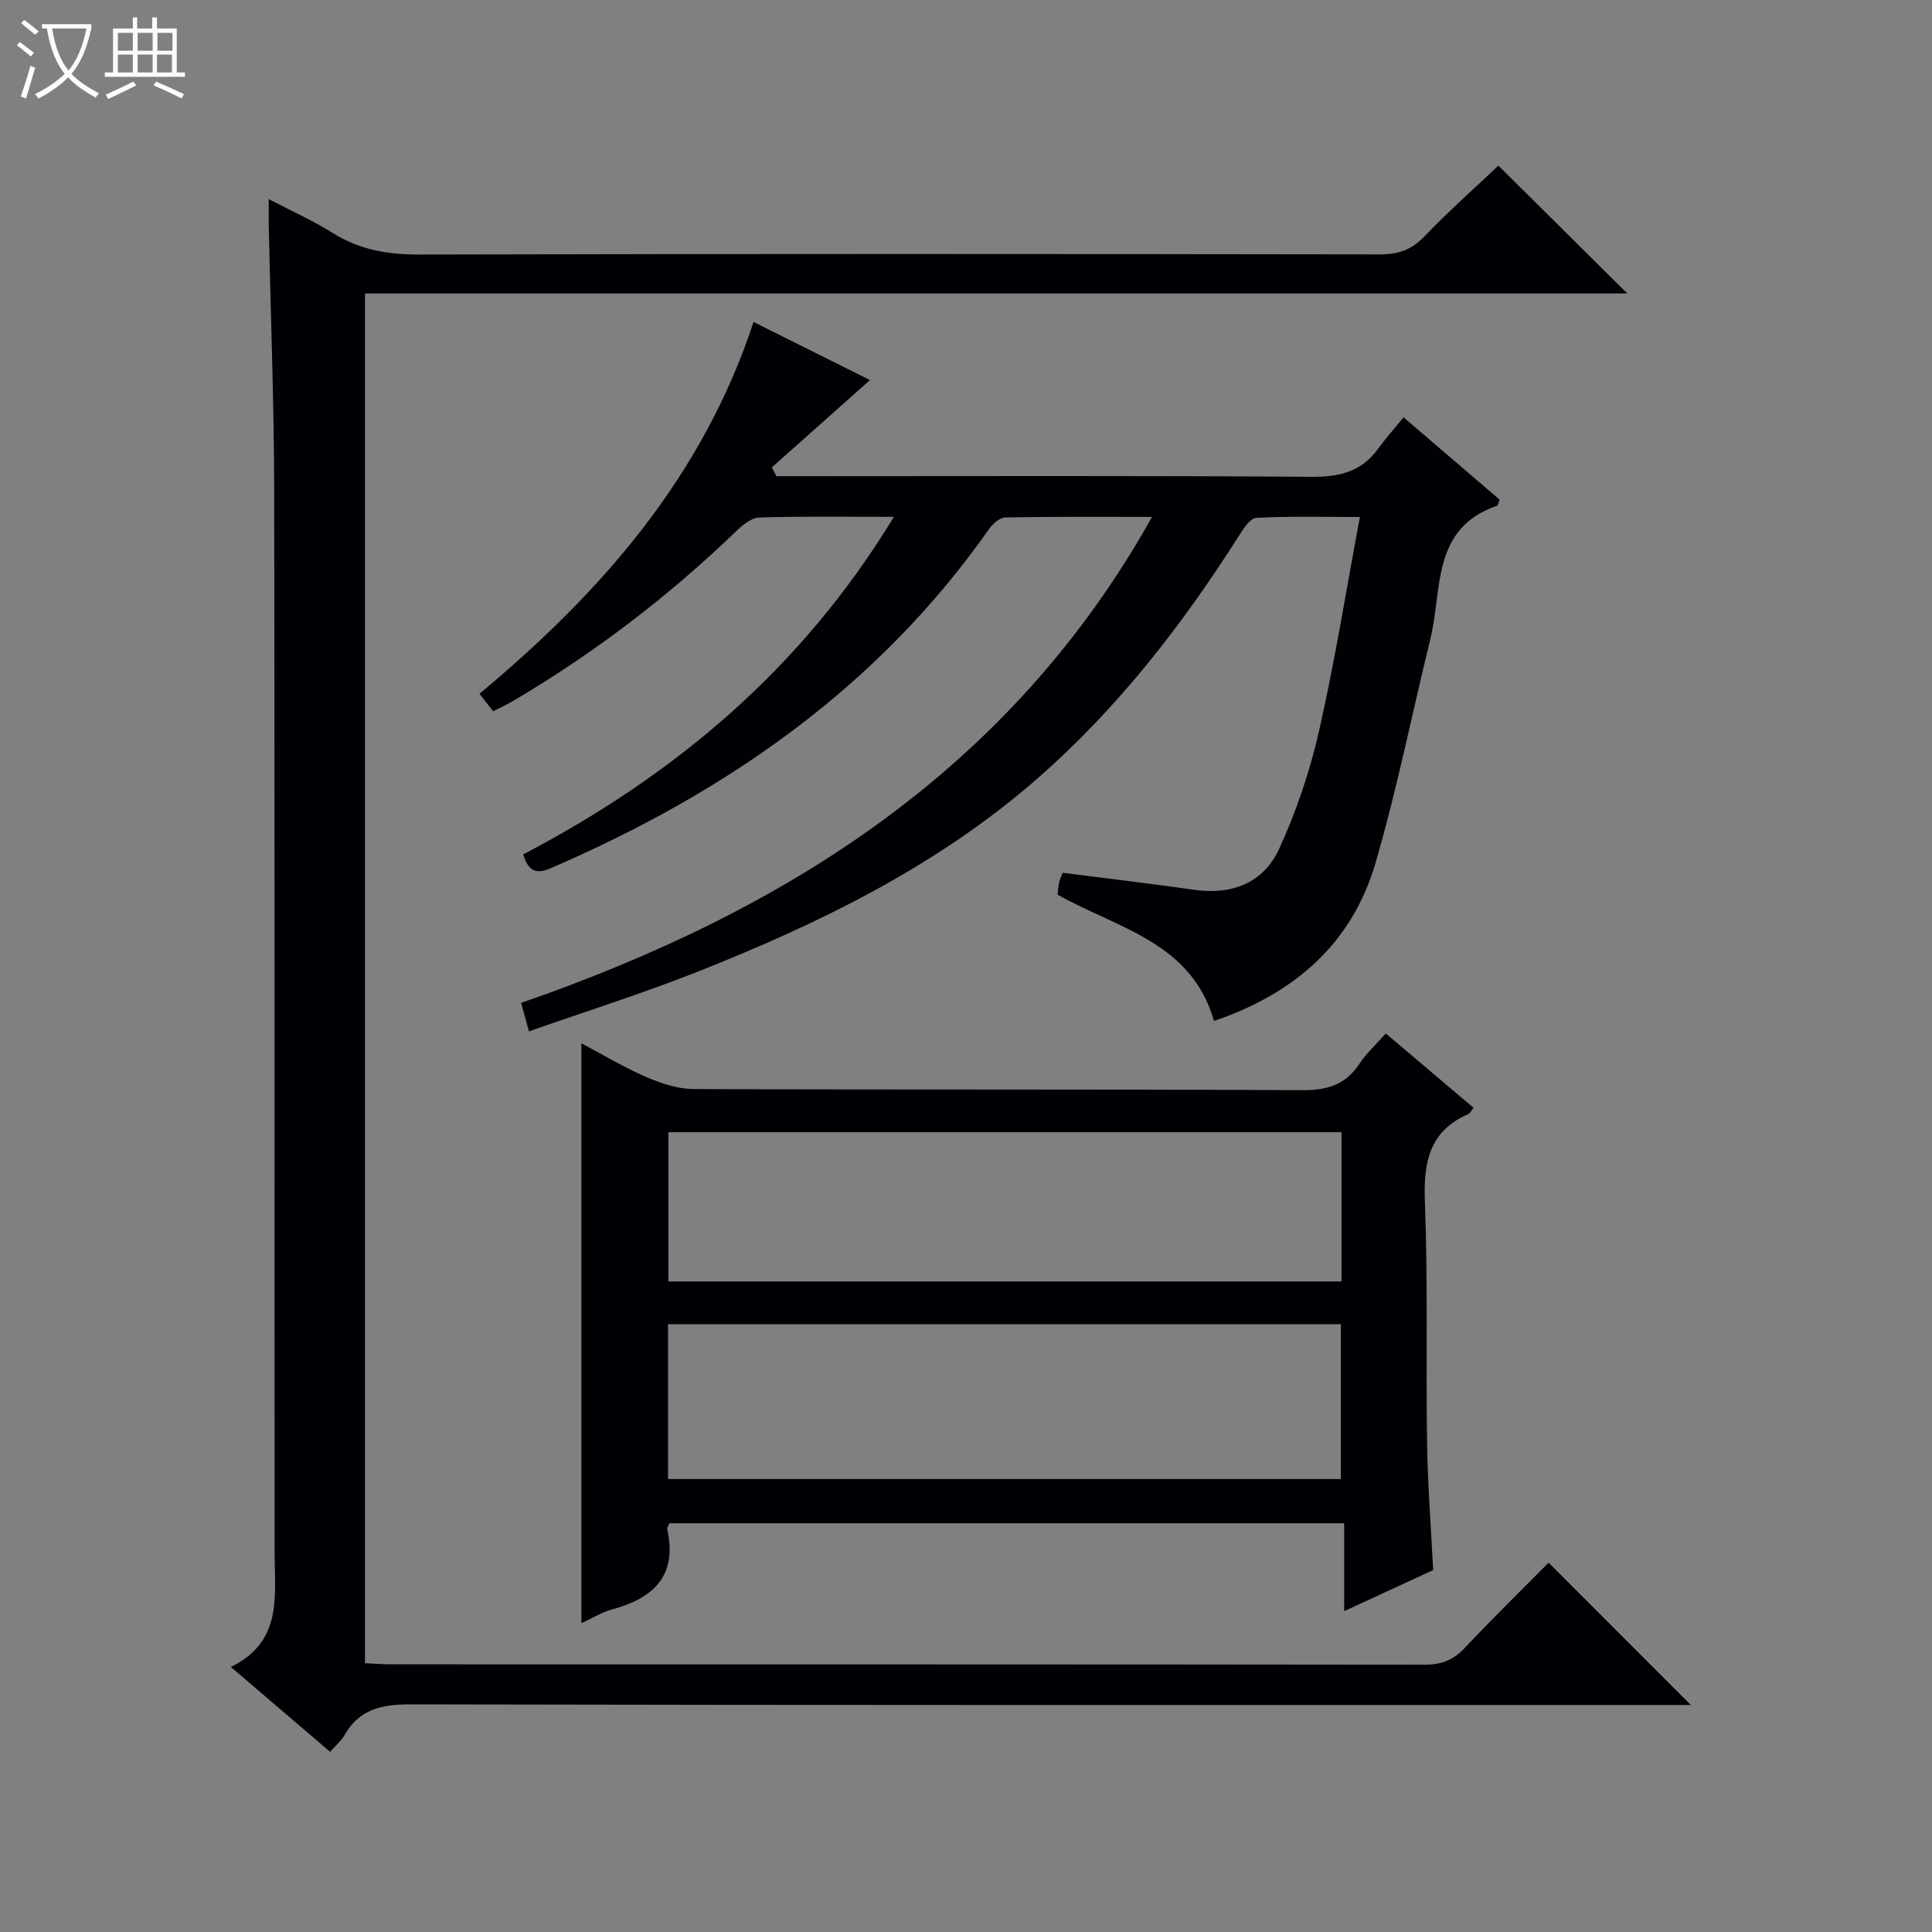
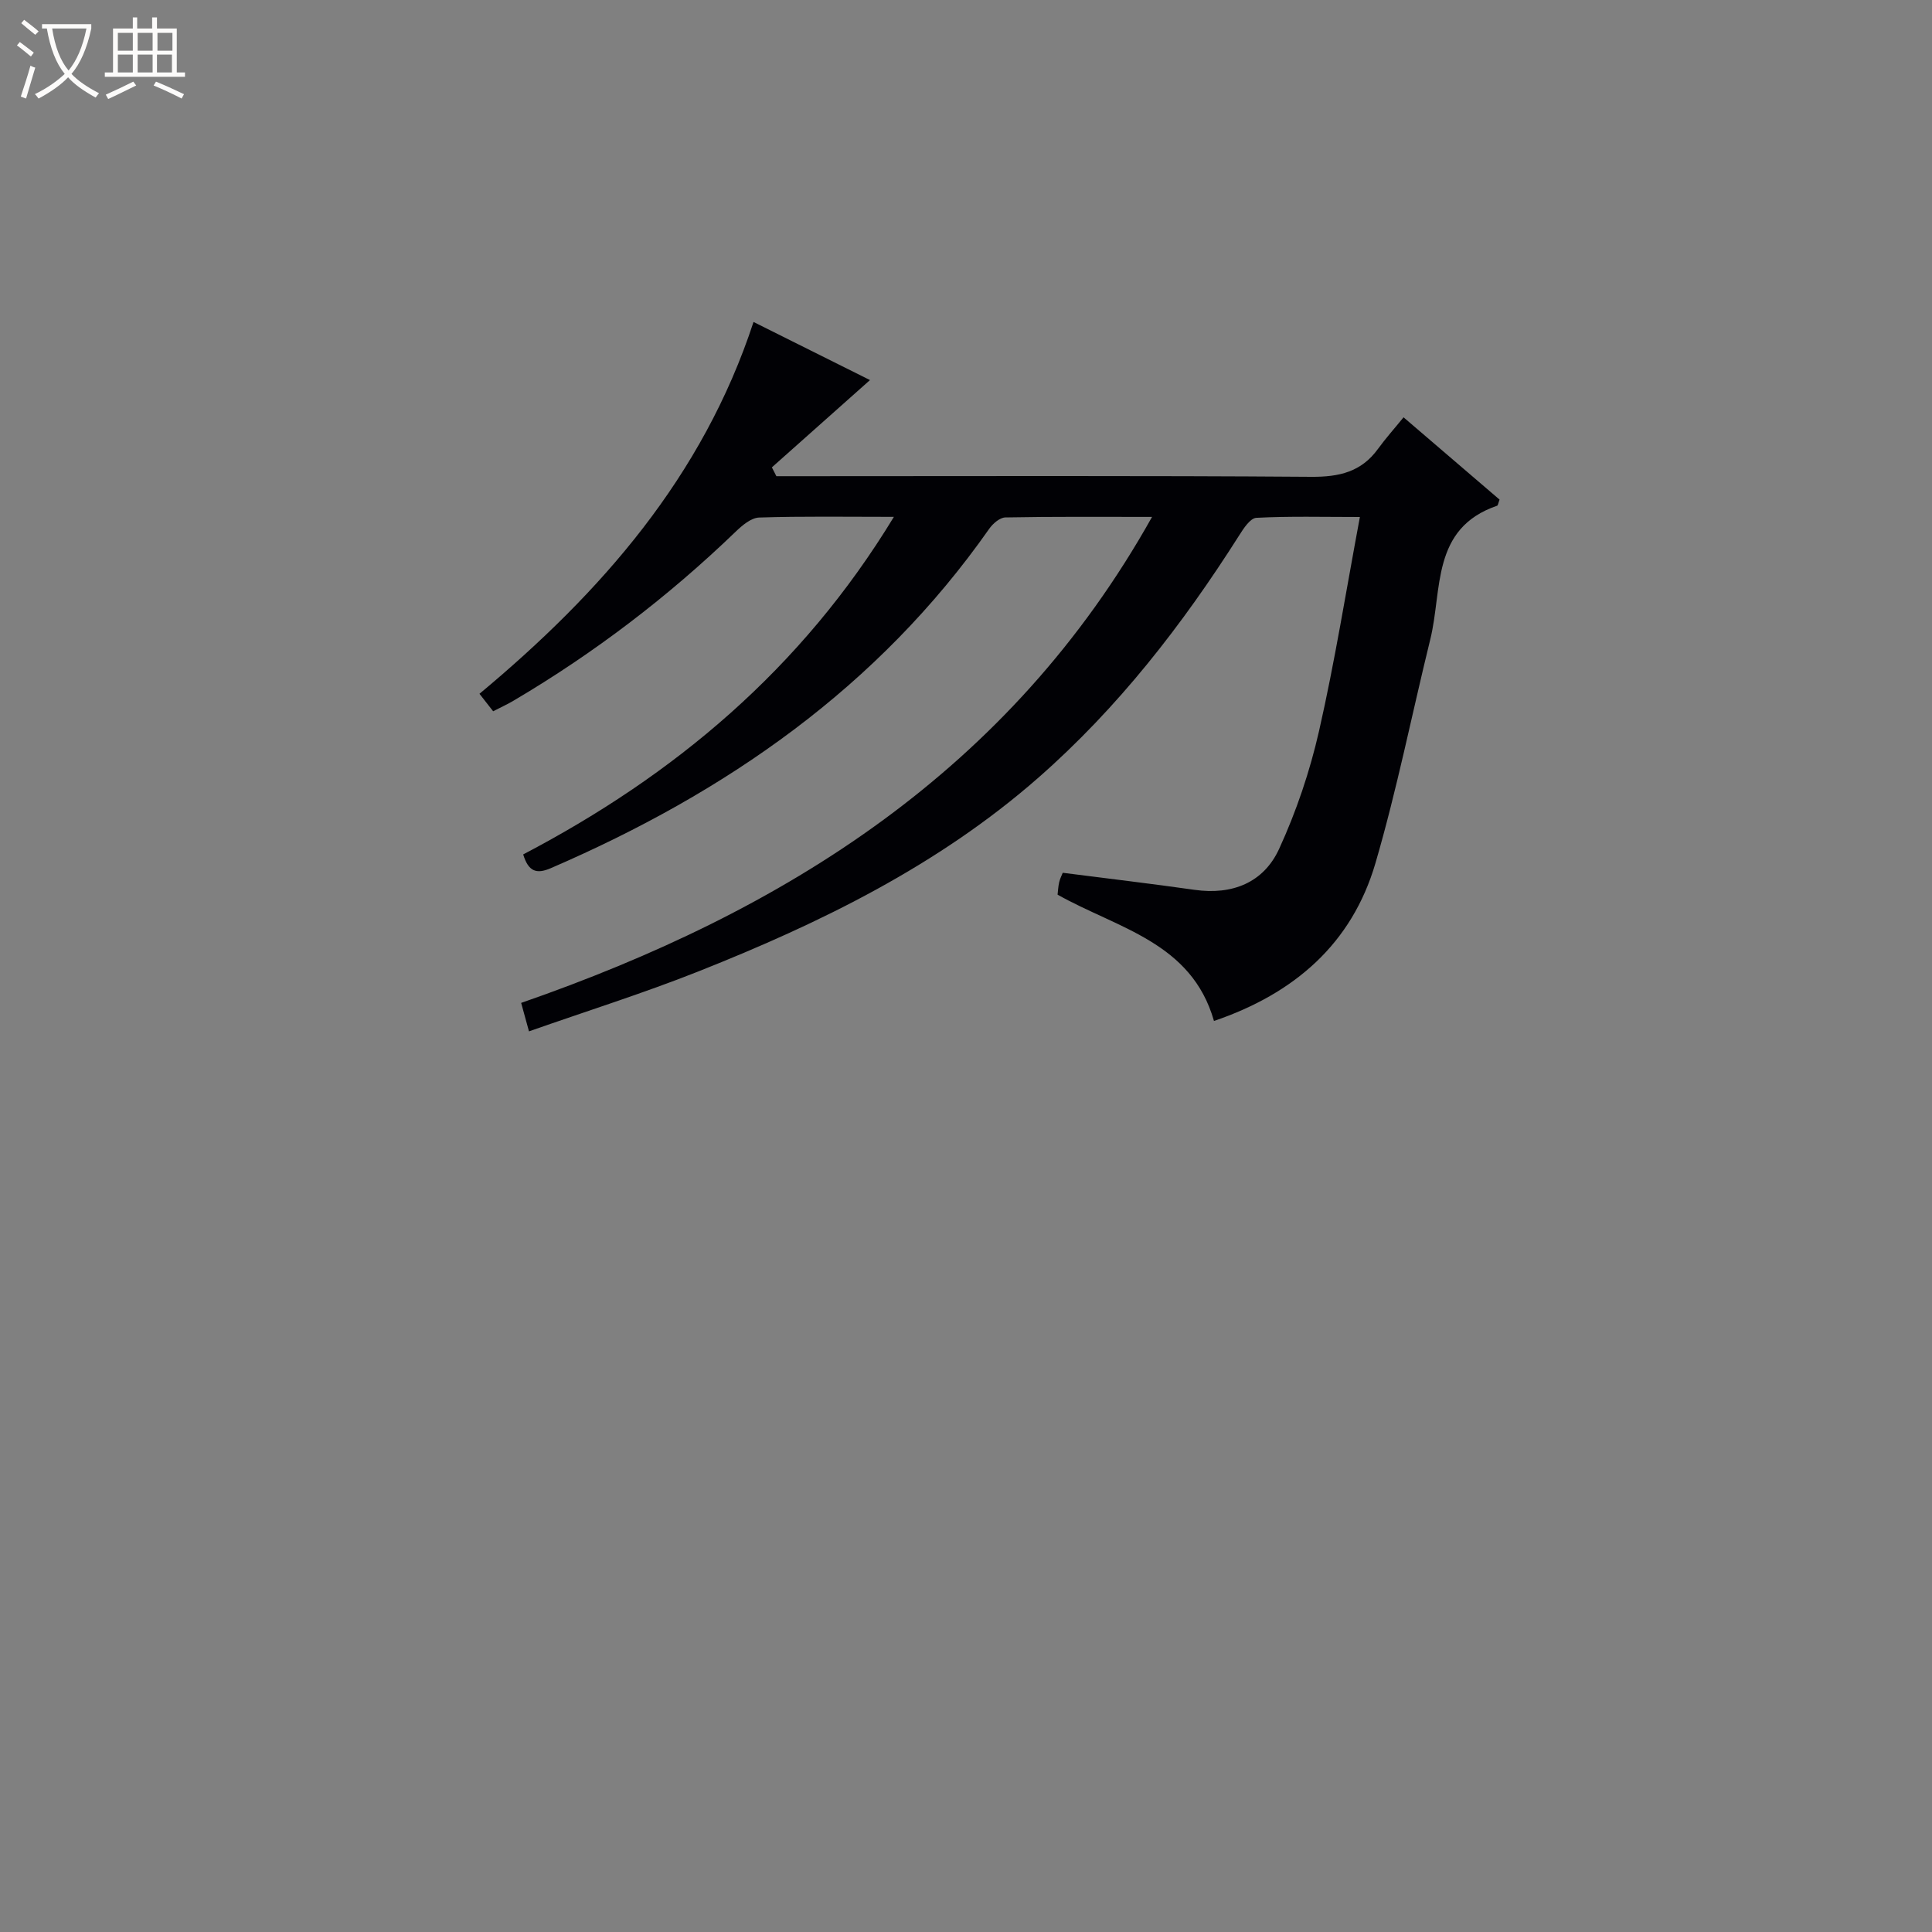
<svg xmlns="http://www.w3.org/2000/svg" enable-background="new 0 0 400 400" viewBox="0 0 400 400">
  <rect x="0" y="0" width="400" height="400" fill="#808080" stroke="none" />
  <path d="m6.4 11.7c-1-.8-1.9-1.6-2.9-2.3l.6-.7c.9.7 1.9 1.4 2.9 2.2zm-2.1 8.3c.7-2.1 1.4-4.2 2-6.4.2.1.6.3 1 .4-.7 2.3-1.3 4.4-1.9 6.4zm3-12.8c-1.1-.9-2.1-1.7-2.9-2.4l.6-.7c1 .8 2 1.5 3 2.4zm1.4-1.3v-.9h10.2v.9c-.9 4.2-2.3 7.3-4.1 9.4 1.3 1.4 3.2 2.7 5.7 4-.2.2-.4.5-.7.9-2.5-1.4-4.4-2.7-5.7-4.2-1.4 1.5-3.5 3-6.1 4.4 0 0 0 0-.1-.1-.3-.4-.5-.7-.7-.8 2.7-1.3 4.7-2.8 6.2-4.2-1.8-2.2-3-5.3-3.7-9.4zm9.2 0h-7.1c.6 3.8 1.7 6.7 3.4 8.7 1.7-2.1 2.9-4.8 3.7-8.7z" fill="#fcfbfa" />
  <path d="m31.6 3.6h.9v2.3h4.1v9.1h1.7v.9h-16.6v-.9h1.7v-9.1h4.1v-2.3h.9v2.3h3.1v-2.3zm-4 13.3.6.8c-1.9.9-3.8 1.9-5.8 2.8-.2-.3-.3-.6-.5-.9 2-.9 3.9-1.8 5.7-2.7zm-3.2-10.1v3.7h3.1v-3.7zm0 4.5v3.7h3.1v-3.7zm4.1-4.5v3.7h3.1v-3.7zm0 4.5v3.7h3.1v-3.7zm9.1 9.1c-2.1-1.1-4.1-2-5.8-2.7l.5-.8c2.2.9 4.1 1.8 5.8 2.6zm-1.9-13.6h-3.1v3.7h3.1zm-3.2 4.5v3.7h3.1v-3.7z" fill="#fcfbfa" />
  <g fill="#010105">
-     <path d="m75.56 344.35c1.83.08 3.62.23 5.4.23 71.32.01 142.65-.01 213.97.08 3.44 0 5.93-.92 8.29-3.43 5.82-6.19 11.9-12.13 17.4-17.69 9.97 9.98 19.75 19.76 29.44 29.46-1.02 0-2.77 0-4.52 0-86.82 0-173.64.06-260.46-.13-6.03-.01-10.69.95-13.78 6.42-.64 1.13-1.72 2.01-2.95 3.41-6.78-5.79-13.3-11.37-20.55-17.57 10.85-5.29 9.06-14.86 9.05-23.93-.04-73.16.05-146.31-.08-219.47-.03-18.31-.74-36.61-1.13-54.92-.03-1.48 0-2.96 0-5.58 4.87 2.55 9.2 4.45 13.15 6.95 5.56 3.52 11.41 4.53 17.95 4.52 66.32-.16 132.65-.13 198.97-.03 3.77.01 6.54-.95 9.2-3.72 4.92-5.14 10.26-9.87 15.32-14.66 8.59 8.52 17.41 17.27 26.68 26.47-87.25 0-174.1 0-261.34 0-.01 94.71-.01 188.91-.01 283.59z" />
+     <path d="m75.56 344.35z" />
    <path d="m185.07 107.01c-9.96 0-18.93-.15-27.89.14-1.66.05-3.51 1.62-4.85 2.91-13.97 13.46-29.28 25.14-45.99 35-1.27.75-2.62 1.37-4.24 2.2-.94-1.21-1.82-2.32-2.83-3.62 25.24-21.03 46.21-44.91 56.74-76.98 8.51 4.25 16.64 8.31 24.11 12.03-6.76 6.01-13.53 12.04-20.31 18.07.31.61.62 1.22.93 1.83h5.75c35 0 69.99-.13 104.99.13 5.78.04 10.37-1.01 13.83-5.8 1.56-2.15 3.35-4.14 5.28-6.52 7.24 6.21 13.61 11.66 19.88 17.04-.28.71-.32 1.21-.52 1.27-13.67 4.68-11.3 17.41-13.82 27.64-3.8 15.45-6.9 31.1-11.36 46.36-4.88 16.69-16.79 27.01-33.43 32.67-4.65-16.33-19.93-19.14-32.38-26.15.08-.67.12-1.64.33-2.57.18-.78.57-1.52.74-1.96 9.27 1.19 18.3 2.25 27.29 3.53 7.83 1.11 14.3-1.49 17.51-8.48 3.57-7.77 6.36-16.05 8.26-24.39 3.27-14.37 5.59-28.97 8.46-44.32-7.64 0-14.55-.19-21.44.17-1.26.07-2.65 2.2-3.56 3.65-11.74 18.5-25.05 35.67-41.6 50.18-20.71 18.15-45.03 30.03-70.32 40.07-11.39 4.52-23.12 8.21-35.11 12.42-.62-2.24-1.07-3.89-1.62-5.89 54.66-18.99 101.24-48.12 130.62-100.62-10.49 0-20.43-.08-30.37.11-1.15.02-2.6 1.28-3.35 2.36-23 32.8-54.48 54.59-90.75 70.25-3.02 1.31-4.65.68-5.73-2.84 31.25-16.37 57.61-38.36 76.75-69.89z" />
-     <path d="m120.37 336.05c0-40.11 0-79.83 0-120.04 4.39 2.32 8.76 4.95 13.4 6.96 3.09 1.34 6.57 2.5 9.88 2.51 41.99.17 83.99.01 125.98.23 5.16.03 8.94-1.11 11.82-5.46 1.43-2.17 3.42-3.97 5.46-6.28 6.27 5.31 12.21 10.33 18.17 15.38-.45.56-.68 1.13-1.08 1.3-8.14 3.56-9.3 10.05-8.99 18.2.64 16.64.2 33.32.45 49.97.13 8.62.81 17.22 1.26 26.25-5.82 2.69-11.8 5.45-18.42 8.5 0-6.37 0-12.08 0-18.19-46.84 0-93.21 0-139.71 0-.14.38-.53.87-.44 1.26 2.13 9.64-2.86 14.25-11.42 16.57-2.18.61-4.19 1.86-6.36 2.84zm17.94-61.89v32.06h139.29c0-10.94 0-21.5 0-32.06-46.55 0-92.69 0-139.29 0zm139.44-39.75c-46.72 0-93.1 0-139.36 0v30.9h139.36c0-10.37 0-20.48 0-30.9z" />
  </g>
</svg>